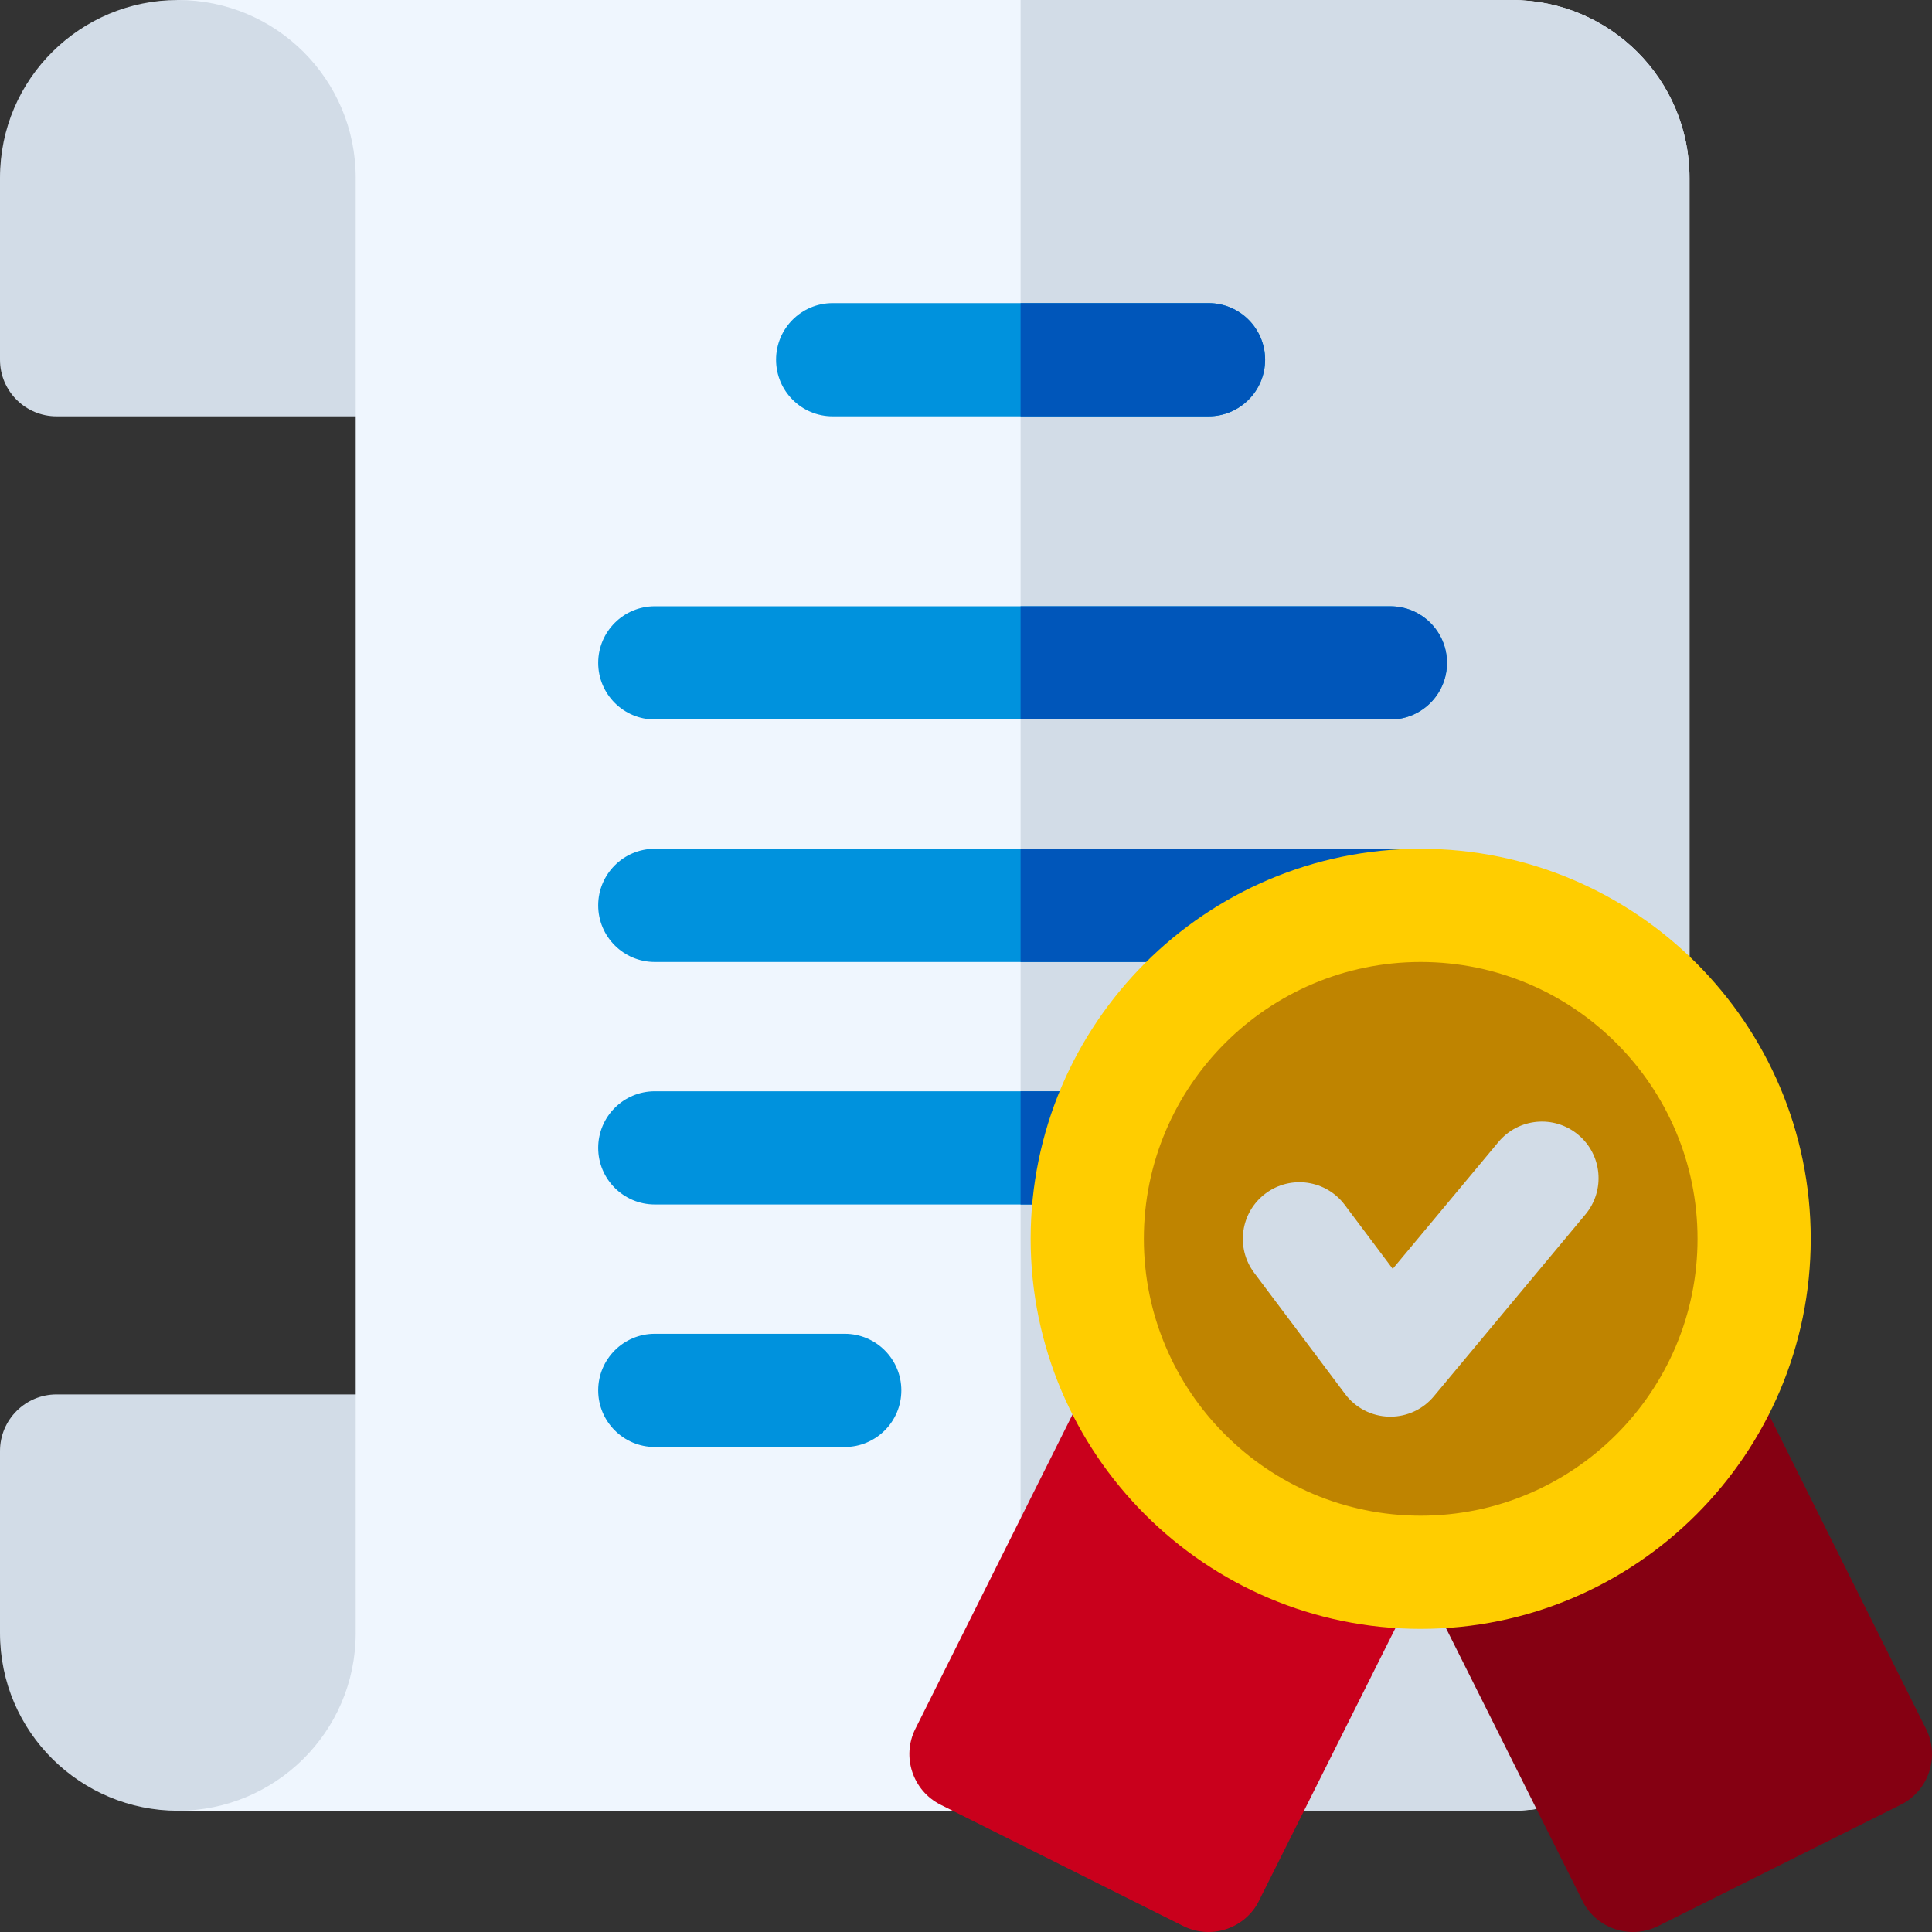
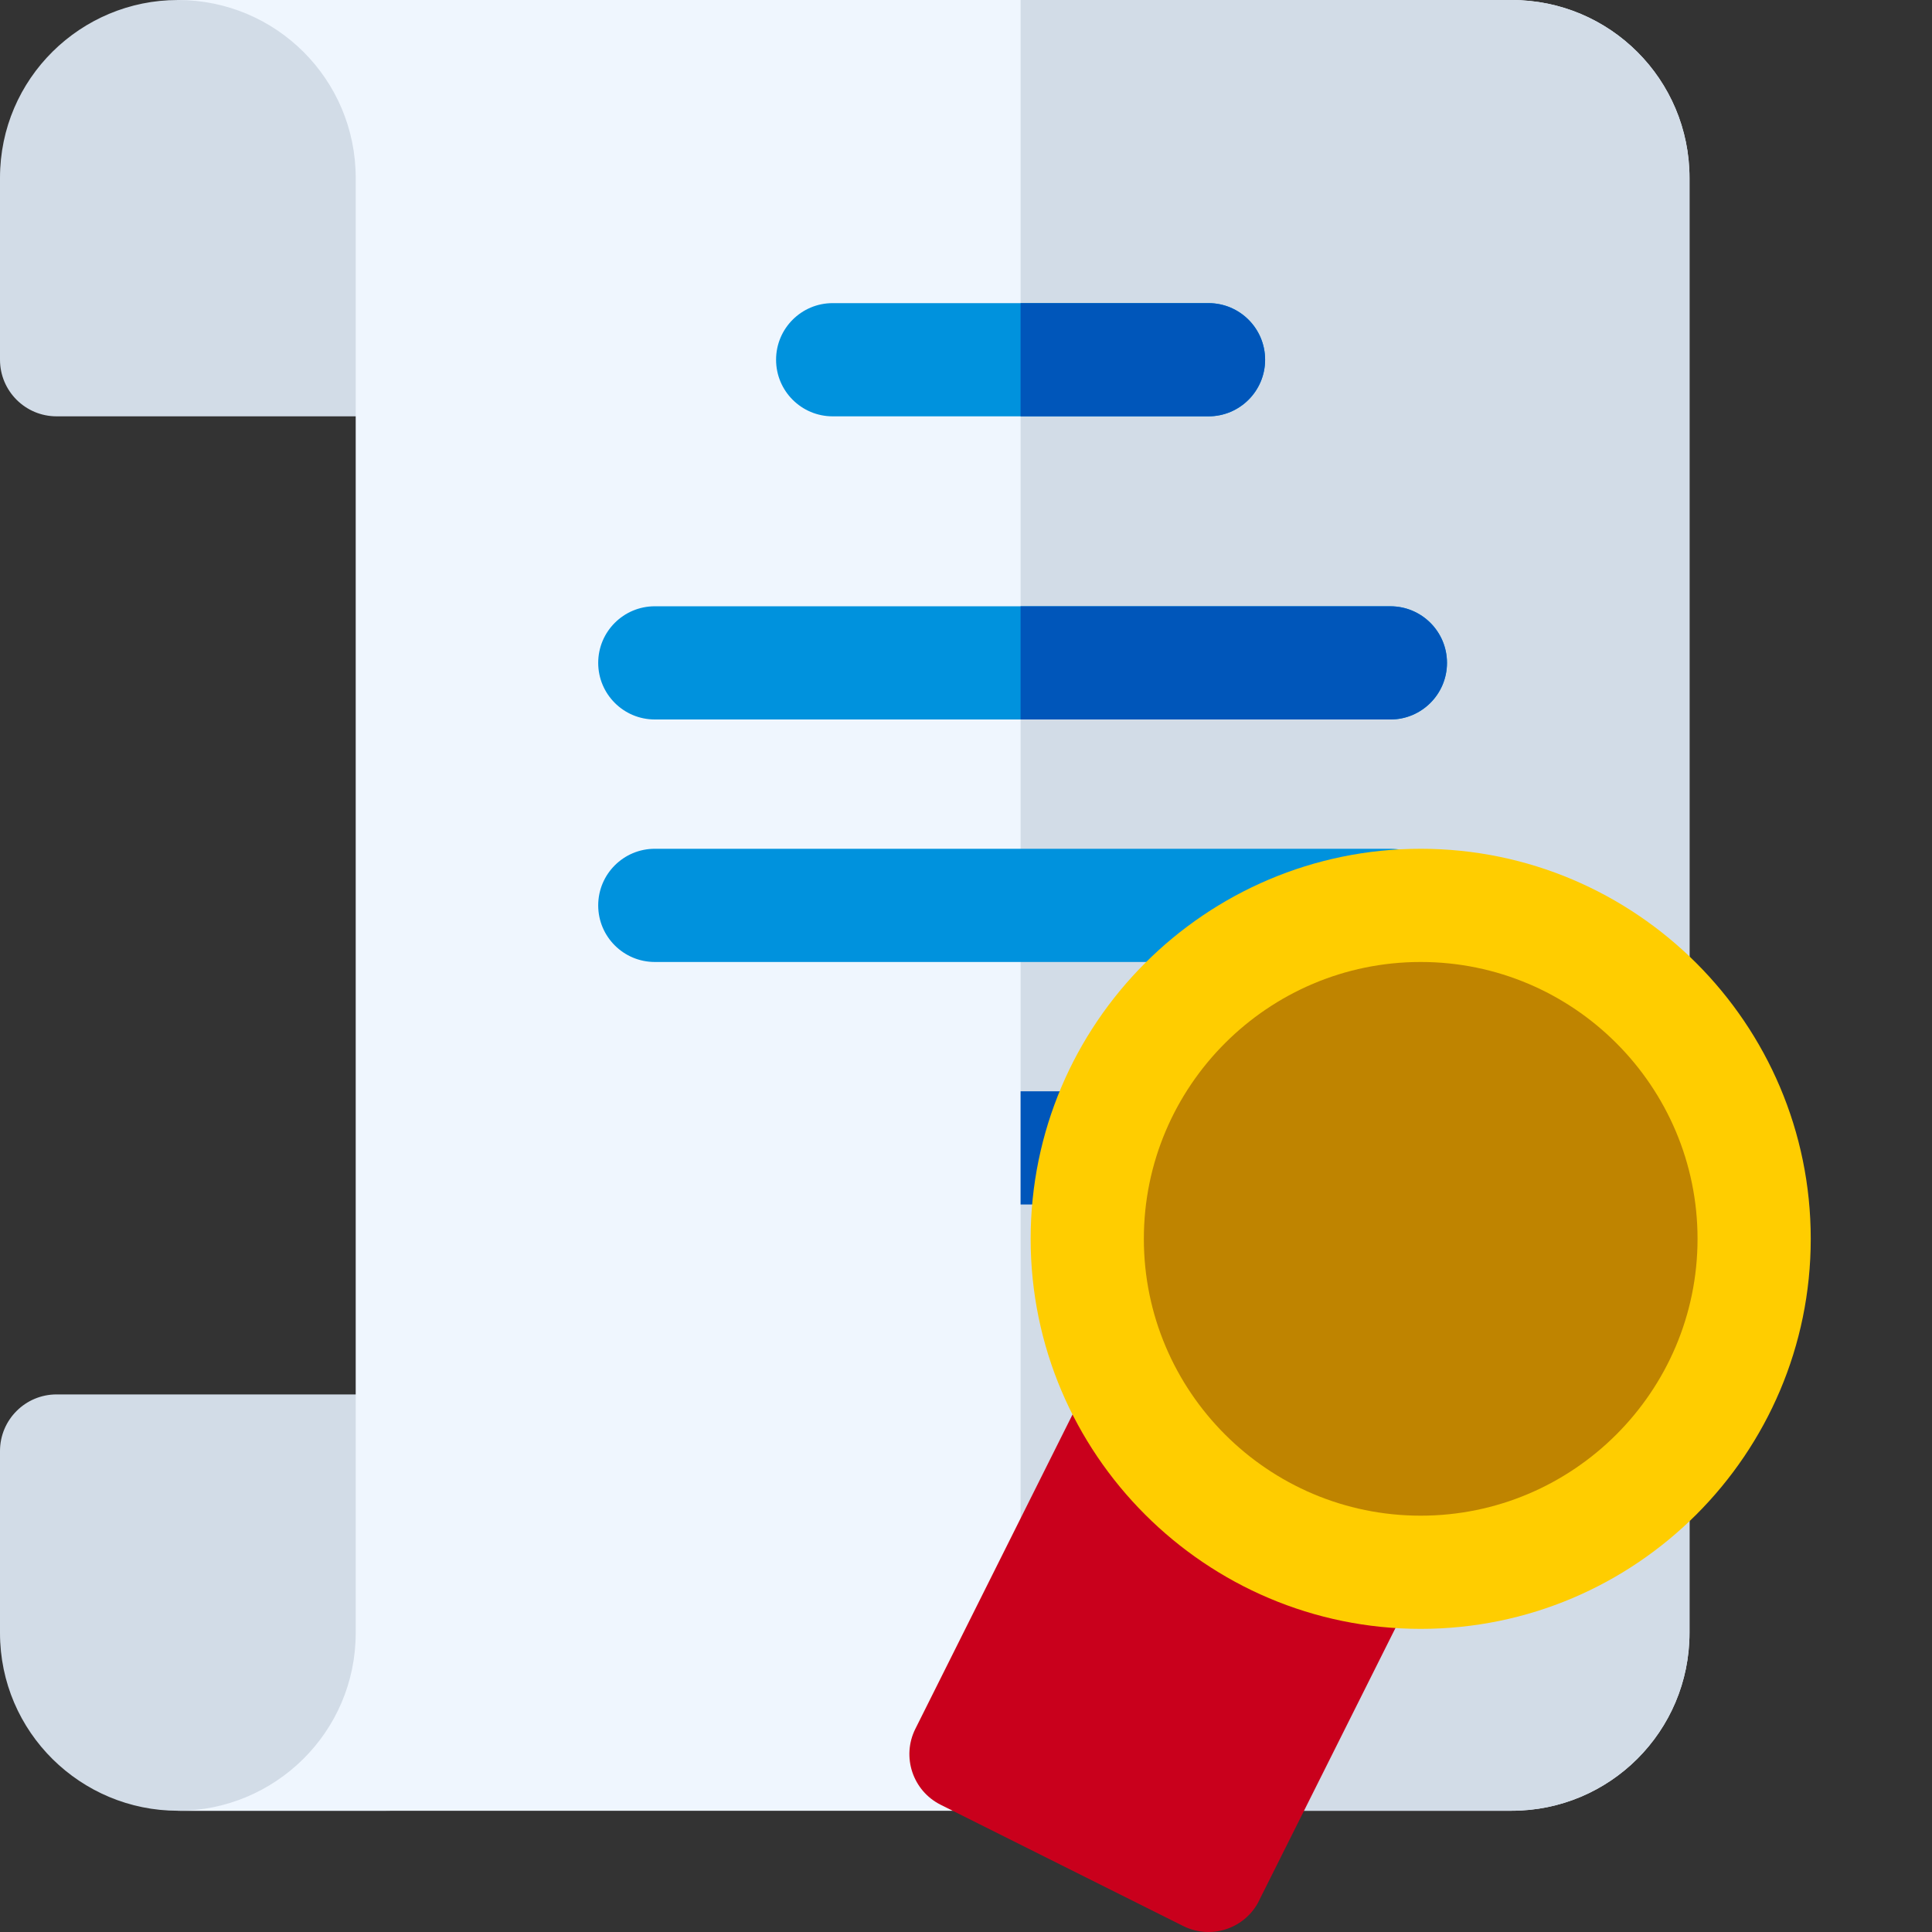
<svg xmlns="http://www.w3.org/2000/svg" height="512pt" viewBox="0 0 512.001 512" width="512pt">
  <rect x="0" y="0" width="512.001" height="512" fill="#333333" stroke="none" />
  <path d="m47.133 479.867c-25.656 0-47.133-20.754-47.133-47.133v-48.199c0-8.285 6.715-15 15-15h87.301c30.469 0 55.168 24.699 55.168 55.164 0 30.469-24.699 55.168-55.168 55.168zm0 0" fill="#d2dce7" />
  <path d="m47.133 0c-25.656 0-47.133 20.754-47.133 47.133v48.199c0 8.285 6.715 15 15 15h87.301c30.469 0 55.168-24.699 55.168-55.164 0-30.469-24.699-55.168-55.168-55.168zm0 0" fill="#d2dce7" />
  <path d="m400.602 0h-353.469c26.031 0 47.133 21.051 47.133 47.133v385.602c0 26.379-21.477 47.133-47.133 47.133h353.469c26.031 0 47.133-21.051 47.133-47.133v-385.602c0-26.027-21.051-47.133-47.133-47.133zm0 0" fill="#eff6fe" />
  <path d="m400.602 0h-130.133v479.867h130.133c26.031 0 47.133-21.047 47.133-47.133v-385.602c0-26.027-21.051-47.133-47.133-47.133zm0 0" fill="#d2dce7" />
  <g fill="#0092dd">
    <path d="m320.266 110.332h-99.598c-8.285 0-15-6.715-15-15 0-8.281 6.715-15 15-15h99.598c8.285 0 15 6.719 15 15 0 8.285-6.715 15-15 15zm0 0" />
-     <path d="m223.867 383.469h-50.336c-8.281 0-15-6.719-15-15 0-8.285 6.719-15 15-15h50.336c8.281 0 15 6.715 15 15 0 8.281-6.719 15-15 15zm0 0" />
    <path d="m368.469 190.668h-194.938c-8.281 0-15-6.715-15-15 0-8.285 6.719-15 15-15h194.938c8.281 0 15 6.715 15 15 0 8.285-6.719 15-15 15zm0 0" />
    <path d="m368.469 254.934h-194.938c-8.281 0-15-6.715-15-15s6.719-15 15-15h194.938c8.281 0 15 6.715 15 15s-6.719 15-15 15zm0 0" />
-     <path d="m368.469 319.199h-194.938c-8.281 0-15-6.715-15-15 0-8.281 6.719-15 15-15h194.938c8.281 0 15 6.719 15 15 0 8.285-6.719 15-15 15zm0 0" />
  </g>
  <path d="m371.156 395.215-64.258-32.129c-.004-.004-.004-.004-.008-.004-7.41-3.707-16.418-.703-20.125 6.707l-44.184 88.367c-3.703 7.41-.695 16.422 6.707 20.125l64.27 32.133c7.156 3.578 15.828.906 19.75-6.02l44.559-89.055c3.703-7.41.695-16.422-6.711-20.125zm0 0" fill="#c9001c" />
-   <path d="m375.133 415.34 44.559 89.055c3.922 6.926 12.594 9.598 19.75 6.02l64.266-32.133c7.402-3.703 10.414-12.715 6.707-20.125l-44.184-88.367c-3.703-7.41-12.715-10.414-20.125-6.707 0 0-.004.004-.008.004l-64.258 32.129c-7.402 3.703-10.414 12.715-6.707 20.125zm0 0" fill="#850012" />
  <path d="m335.27 95.332c0 8.289-6.719 15-15 15h-49.801v-30h49.801c8.281 0 15 6.719 15 15zm0 0" fill="#0056ba" />
  <path d="m383.469 175.672c0 8.277-6.719 15-15 15h-98v-30h98c8.281 0 15 6.707 15 15zm0 0" fill="#0056ba" />
-   <path d="m383.469 239.93c0 8.289-6.719 15-15 15h-98v-30h98c8.281 0 15 6.723 15 15zm0 0" fill="#0056ba" />
  <path d="m383.469 304.199c0 8.281-6.719 15-15 15h-98v-30h98c8.281 0 15 6.723 15 15zm0 0" fill="#0056ba" />
  <path d="m376.5 431.668c-56.996 0-103.367-46.371-103.367-103.367 0-56.996 46.371-103.367 103.367-103.367s103.367 46.371 103.367 103.367c0 56.996-46.371 103.367-103.367 103.367zm0 0" fill="#ffcd00" />
  <path d="m376.5 254.934c-40.453 0-73.367 32.91-73.367 73.367 0 40.453 32.914 73.367 73.367 73.367s73.367-32.914 73.367-73.367c0-40.457-32.914-73.367-73.367-73.367zm0 0" fill="#bf8400" />
-   <path d="m368.469 375.434c-.129 0-.258 0-.387-.004-4.586-.117-8.863-2.328-11.613-5.996l-24.102-32.133c-4.973-6.629-3.629-16.027 3-21 6.625-4.969 16.027-3.629 21 3l12.719 16.957 28.023-33.629c5.305-6.363 14.762-7.223 21.125-1.918 6.367 5.305 7.227 14.762 1.922 21.125l-40.168 48.199c-2.852 3.426-7.078 5.398-11.52 5.398zm0 0" fill="#d2dce7" />
</svg>